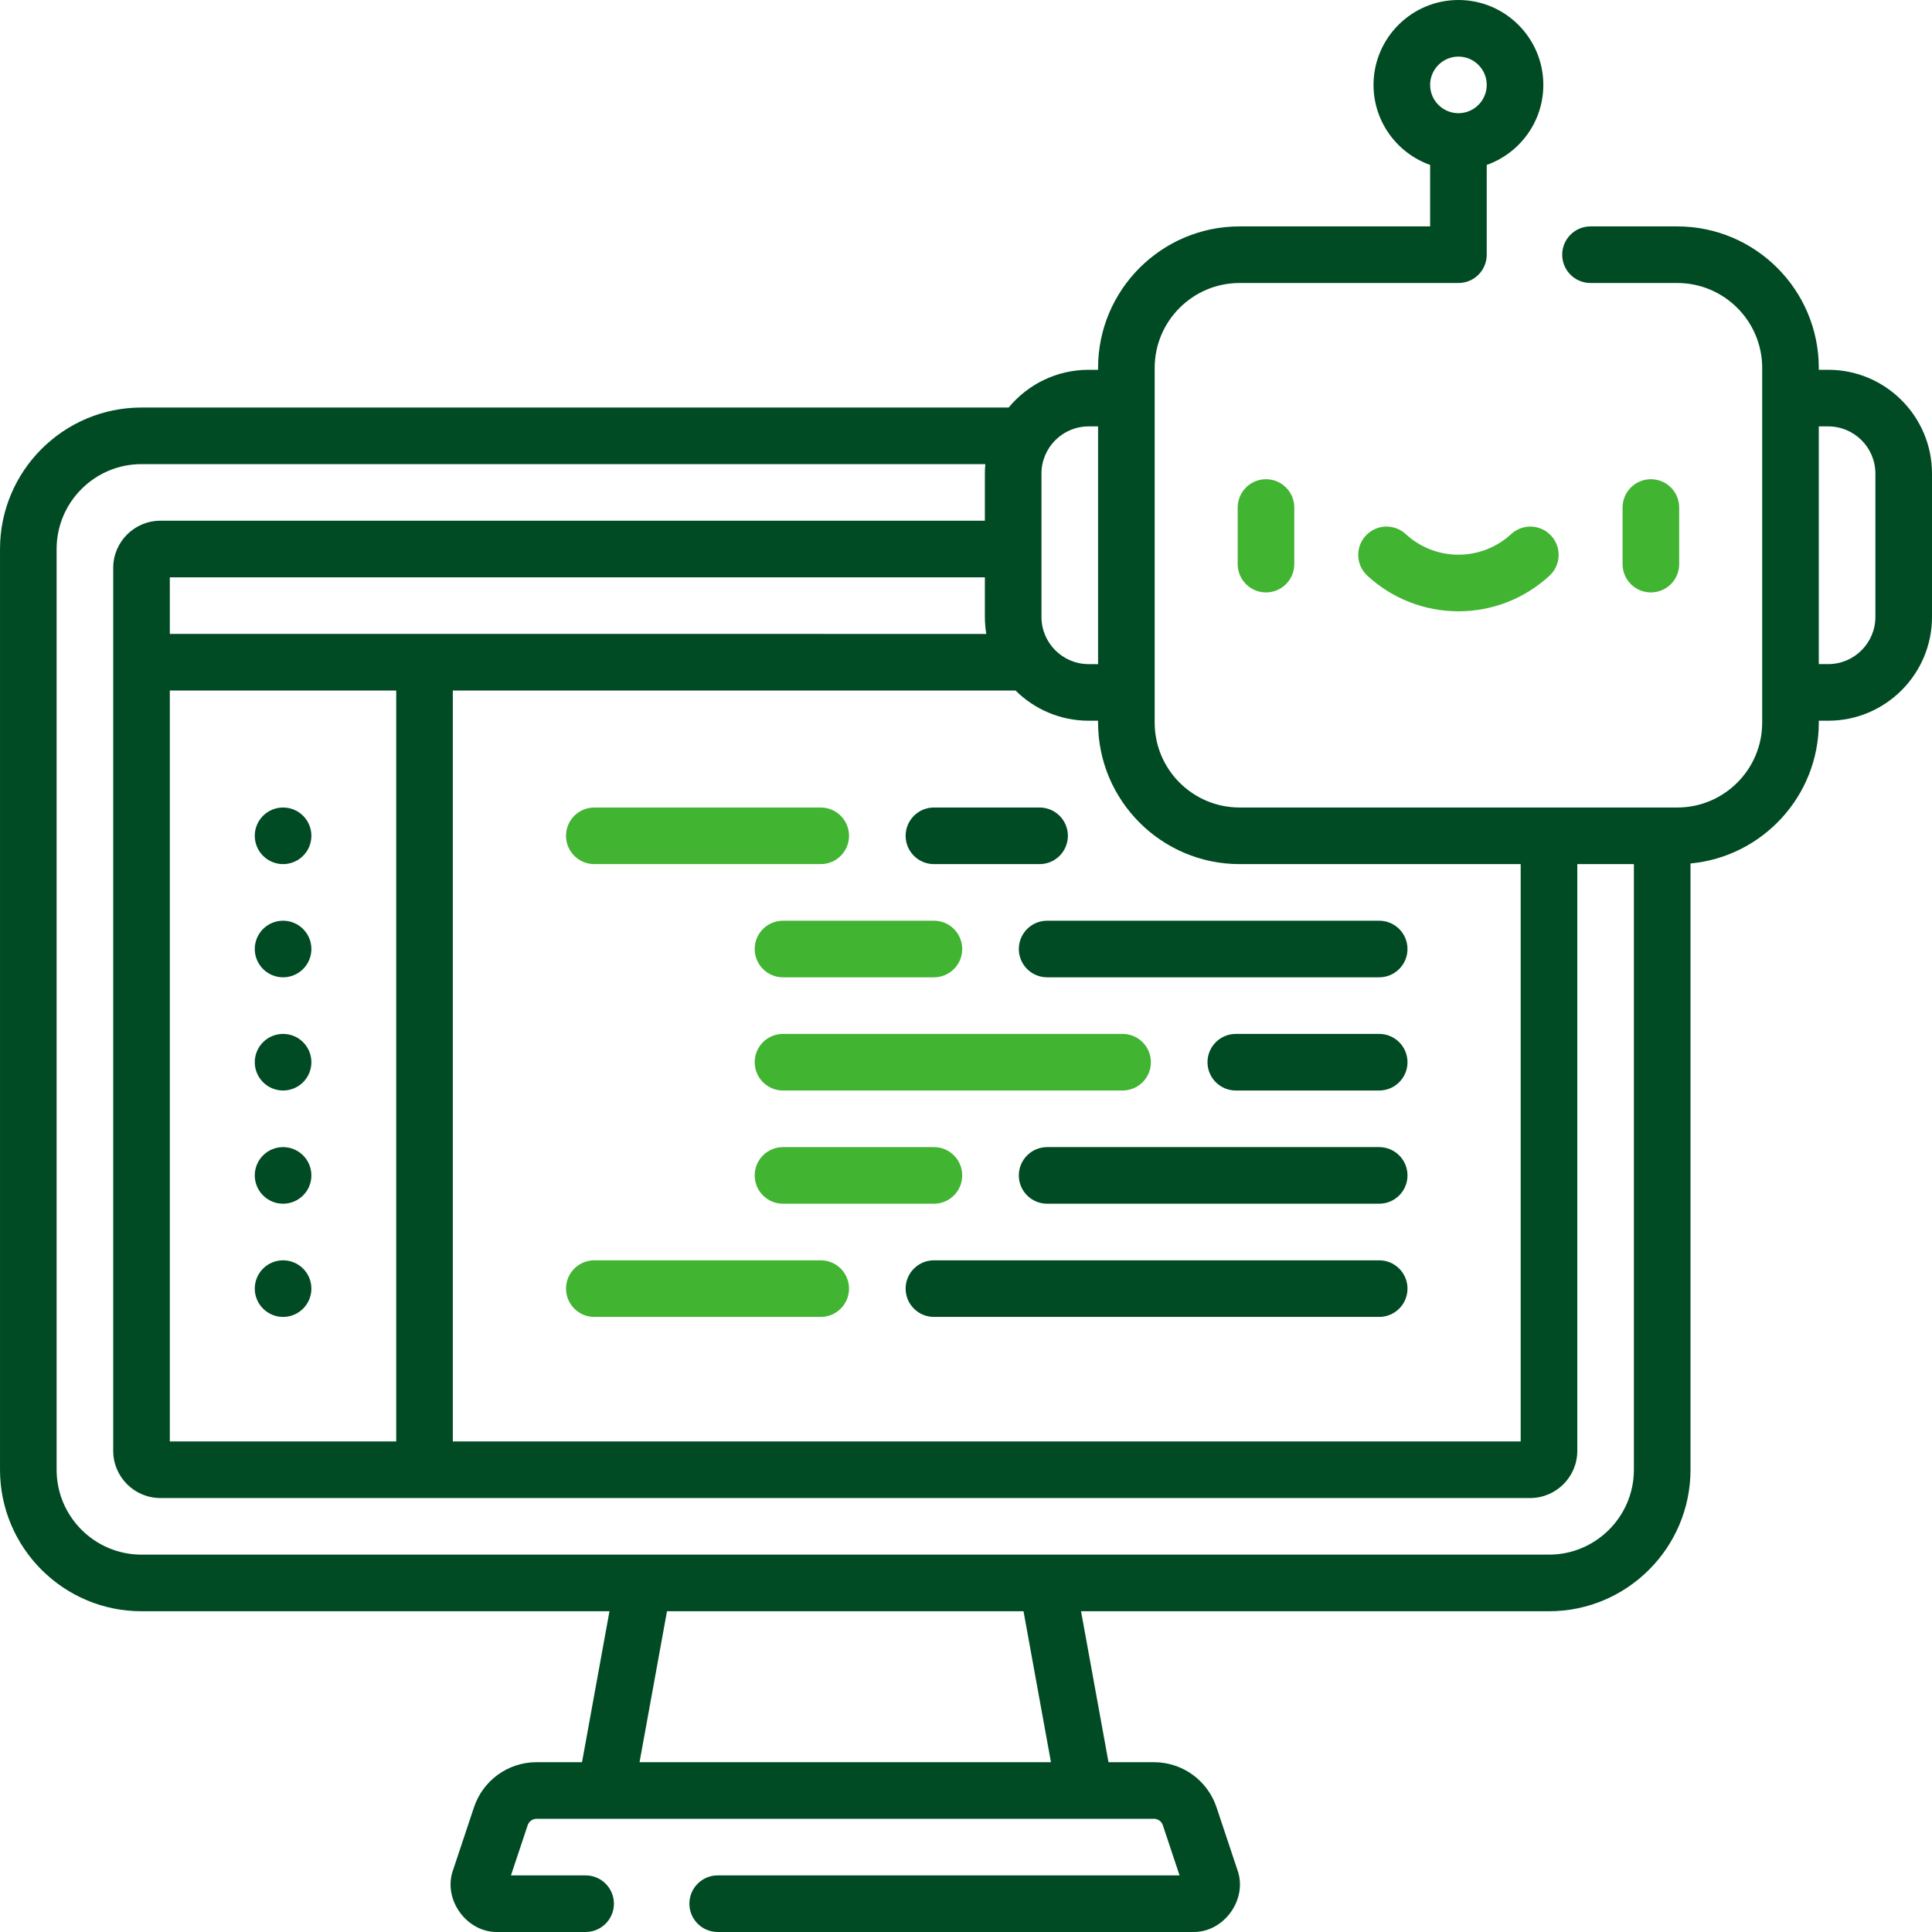
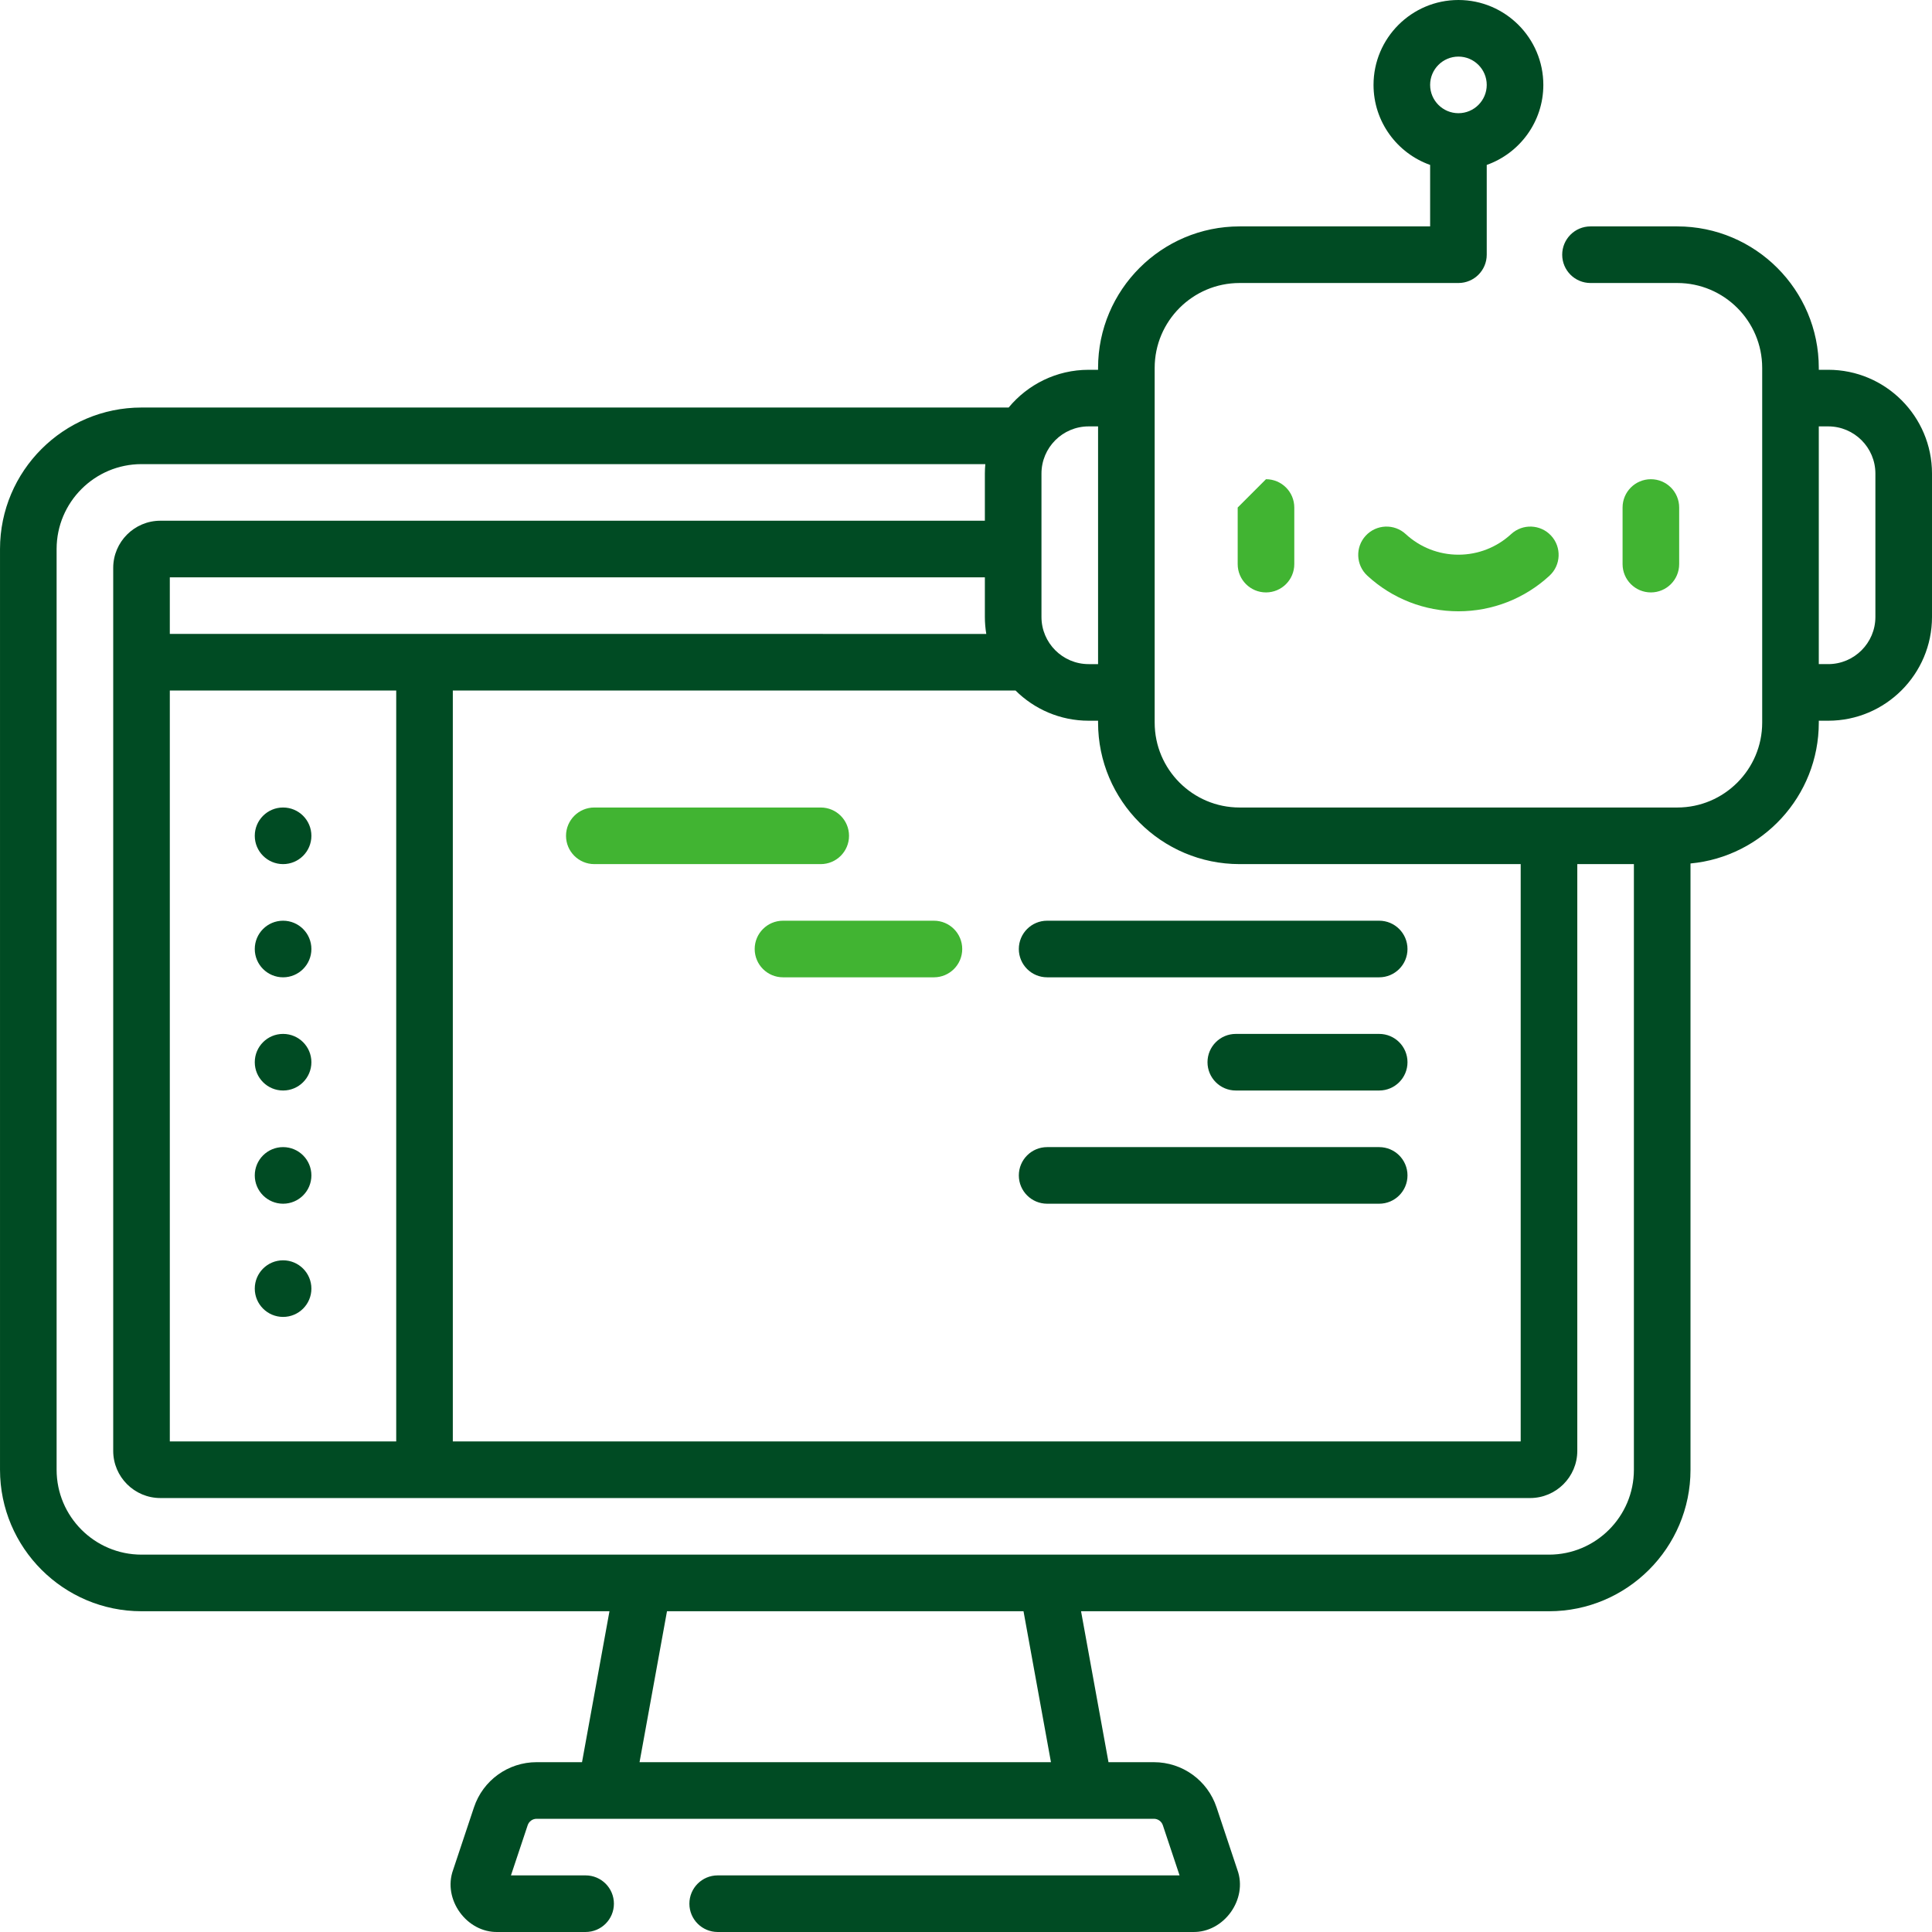
<svg xmlns="http://www.w3.org/2000/svg" id="Capa_1" data-name="Capa 1" viewBox="0 0 512 512">
  <path d="m444.999,149.498v-15c0-4.142-3.357-7.5-7.5-7.5s-7.5,3.358-7.5,7.5v15c0,4.142,3.357,7.5,7.5,7.5s7.5-3.358,7.5-7.5Z" style="fill: #41b432;" />
-   <path d="m328,134.498v15c0,4.142,3.357,7.5,7.5,7.5s7.5-3.358,7.5-7.5v-15c0-4.142-3.357-7.5-7.5-7.5s-7.5,3.358-7.5,7.5Z" style="fill: #41b432;" />
+   <path d="m328,134.498v15c0,4.142,3.357,7.5,7.5,7.5s7.5-3.358,7.5-7.5v-15c0-4.142-3.357-7.5-7.5-7.5Z" style="fill: #41b432;" />
  <path d="m400.466,141.539c-3.812,3.521-8.773,5.459-13.967,5.459s-10.154-1.938-13.967-5.459c-3.043-2.809-7.788-2.621-10.598.422-2.811,3.043-2.621,7.788.422,10.598,6.592,6.086,15.166,9.438,24.143,9.438s17.551-3.352,24.143-9.439c3.043-2.81,3.232-7.555.422-10.598-2.808-3.042-7.553-3.232-10.598-.421Z" style="fill: #41b432;" />
  <path d="m75.022,333.997h-.01c-4.142,0-7.495,3.358-7.495,7.5s3.363,7.5,7.505,7.5,7.5-3.358,7.5-7.5-3.358-7.5-7.5-7.5Z" style="fill: #004b23;" />
  <path d="m75.022,303.997h-.01c-4.142,0-7.495,3.358-7.495,7.5s3.363,7.5,7.505,7.5,7.5-3.358,7.5-7.5-3.358-7.5-7.5-7.5Z" style="fill: #004b23;" />
  <path d="m75.022,273.997h-.01c-4.142,0-7.495,3.358-7.495,7.5s3.363,7.5,7.505,7.5,7.5-3.358,7.5-7.5-3.358-7.5-7.5-7.5Z" style="fill: #004b23;" />
  <path d="m484.499,97.999h-2.5v-.5c0-20.678-16.822-37.5-37.5-37.5h-23c-4.143,0-7.5,3.358-7.5,7.5s3.357,7.5,7.5,7.5h23c12.406,0,22.5,10.093,22.5,22.5v93.999c0,12.407-10.094,22.5-22.5,22.5h-115.999c-12.406,0-22.5-10.093-22.5-22.5v-93.999c0-12.407,10.094-22.5,22.5-22.5h58c4.143,0,7.5-3.358,7.5-7.5v-23.79c8.729-3.096,15-11.432,15-21.21C408.999,10.092,398.905,0,386.499,0s-22.5,10.093-22.5,22.5c0,9.777,6.271,18.114,15,21.21v16.29h-50.5c-20.678,0-37.5,16.822-37.5,37.5v.5h-2.5c-8.521,0-16.149,3.896-21.197,10H37.502C16.824,107.999.003,124.821.003,145.498v243.998c0,20.678,16.822,37.5,37.5,37.5h124.012l-7.273,40h-12.032c-7.544,0-14.217,4.809-16.603,11.966l-5.527,16.582c-2.825,7.777,3.589,16.674,11.859,16.453h23.254c4.143,0,7.5-3.358,7.5-7.5s-3.357-7.5-7.5-7.5h-19.786l4.431-13.29c.341-1.023,1.294-1.71,2.372-1.71h163.583c1.078,0,2.031.687,2.372,1.71l4.431,13.29h-122.403c-4.143,0-7.5,3.358-7.5,7.5s3.357,7.5,7.5,7.5h125.87c8.271.222,14.684-8.677,11.859-16.453l-5.527-16.581c-2.386-7.157-9.059-11.966-16.603-11.966h-12.032l-7.273-40h124.012c20.678,0,37.5-16.822,37.5-37.5v-160.669c19.042-1.771,34-17.834,34-37.331v-.5h2.5c15.163,0,27.5-12.336,27.5-27.5v-38c0-15.164-12.336-27.5-27.499-27.5h0ZM386.499,14.999c4.136,0,7.5,3.364,7.5,7.5s-3.364,7.5-7.5,7.5-7.5-3.364-7.5-7.5,3.364-7.5,7.5-7.5Zm-58,213.998h74.499v152.999H120.002v-198.998h149.13c4.974,4.941,11.821,8,19.369,8h2.5v.5c0,20.678,16.822,37.5,37.5,37.5h0Zm-67.125-61H45.002v-15h215.998v10.5c0,1.533.132,3.035.374,4.5Zm-216.372,15h60v198.998h-60v-198.998Zm243.498-69.999h2.5v63h-2.5c-6.893,0-12.5-5.607-12.5-12.5v-38c0-6.893,5.607-12.5,12.5-12.5Zm-9.986,353.997h-109.027l7.273-40h94.481l7.273,40Zm131.985-55H37.502c-12.406,0-22.5-10.093-22.5-22.5v-243.998c0-12.407,10.094-22.5,22.5-22.5h223.617c-.075.824-.119,1.657-.119,2.5v12.5H42.502c-6.893,0-12.5,5.607-12.5,12.5v233.998c0,6.893,5.607,12.5,12.5,12.5h362.997c6.893,0,12.5-5.607,12.5-12.5v-155.499h15v160.499c0,12.407-10.094,22.5-22.5,22.5h0Zm86.499-248.498c0,6.893-5.607,12.5-12.5,12.5h-2.5v-63h2.5c6.893,0,12.5,5.607,12.5,12.5v38Z" style="fill: #004b23;" />
  <path d="m365.5,273.997h-38c-4.143,0-7.5,3.358-7.5,7.5s3.357,7.5,7.5,7.5h38c4.143,0,7.5-3.358,7.5-7.5s-3.357-7.5-7.5-7.5Z" style="fill: #004b23;" />
-   <path d="m305,281.497c0-4.142-3.357-7.5-7.5-7.5h-89.999c-4.143,0-7.5,3.358-7.5,7.5s3.357,7.5,7.5,7.5h89.999c4.143,0,7.5-3.358,7.5-7.5Z" style="fill: #41b432;" />
  <path d="m365.5,303.997h-87.999c-4.143,0-7.5,3.358-7.5,7.5s3.357,7.5,7.5,7.5h87.999c4.143,0,7.5-3.358,7.5-7.5s-3.357-7.5-7.5-7.5Z" style="fill: #004b23;" />
-   <path d="m207.501,303.997c-4.143,0-7.5,3.358-7.5,7.5s3.357,7.5,7.5,7.5h40c4.143,0,7.5-3.358,7.5-7.5s-3.357-7.5-7.5-7.5h-40Z" style="fill: #41b432;" />
  <path d="m270,251.498c0,4.142,3.357,7.5,7.5,7.5h87.999c4.143,0,7.5-3.358,7.5-7.5s-3.357-7.5-7.5-7.5h-87.999c-4.143,0-7.5,3.358-7.5,7.5Z" style="fill: #004b23;" />
  <path d="m247.501,243.998h-40c-4.143,0-7.5,3.358-7.5,7.5s3.357,7.5,7.5,7.5h40c4.143,0,7.5-3.358,7.5-7.5s-3.357-7.5-7.5-7.5Z" style="fill: #41b432;" />
-   <path d="m365.5,333.997h-117.999c-4.143,0-7.5,3.358-7.5,7.5s3.357,7.5,7.5,7.5h117.999c4.143,0,7.5-3.358,7.5-7.5s-3.357-7.5-7.5-7.5Z" style="fill: #004b23;" />
-   <path d="m217.501,333.997h-60c-4.143,0-7.5,3.358-7.5,7.5s3.357,7.5,7.5,7.5h60c4.143,0,7.5-3.358,7.5-7.5s-3.357-7.5-7.5-7.5Z" style="fill: #41b432;" />
-   <path d="m247.501,228.998h28c4.143,0,7.5-3.358,7.5-7.5s-3.357-7.5-7.5-7.5h-28c-4.143,0-7.5,3.358-7.5,7.5s3.357,7.5,7.5,7.5h0Z" style="fill: #004b23;" />
  <path d="m157.501,228.998h60c4.143,0,7.5-3.358,7.5-7.5s-3.357-7.5-7.5-7.5h-60c-4.143,0-7.5,3.358-7.5,7.5s3.357,7.5,7.5,7.5Z" style="fill: #41b432;" />
  <path d="m75.022,243.998h-.01c-4.142,0-7.495,3.358-7.495,7.5s3.363,7.5,7.505,7.5,7.5-3.358,7.5-7.5-3.358-7.5-7.5-7.5Z" style="fill: #004b23;" />
  <path d="m75.022,228.998c4.143,0,7.5-3.358,7.5-7.5s-3.357-7.5-7.5-7.5h-.01c-4.142,0-7.495,3.358-7.495,7.5s3.363,7.5,7.505,7.5Z" style="fill: #004b23;" />
</svg>